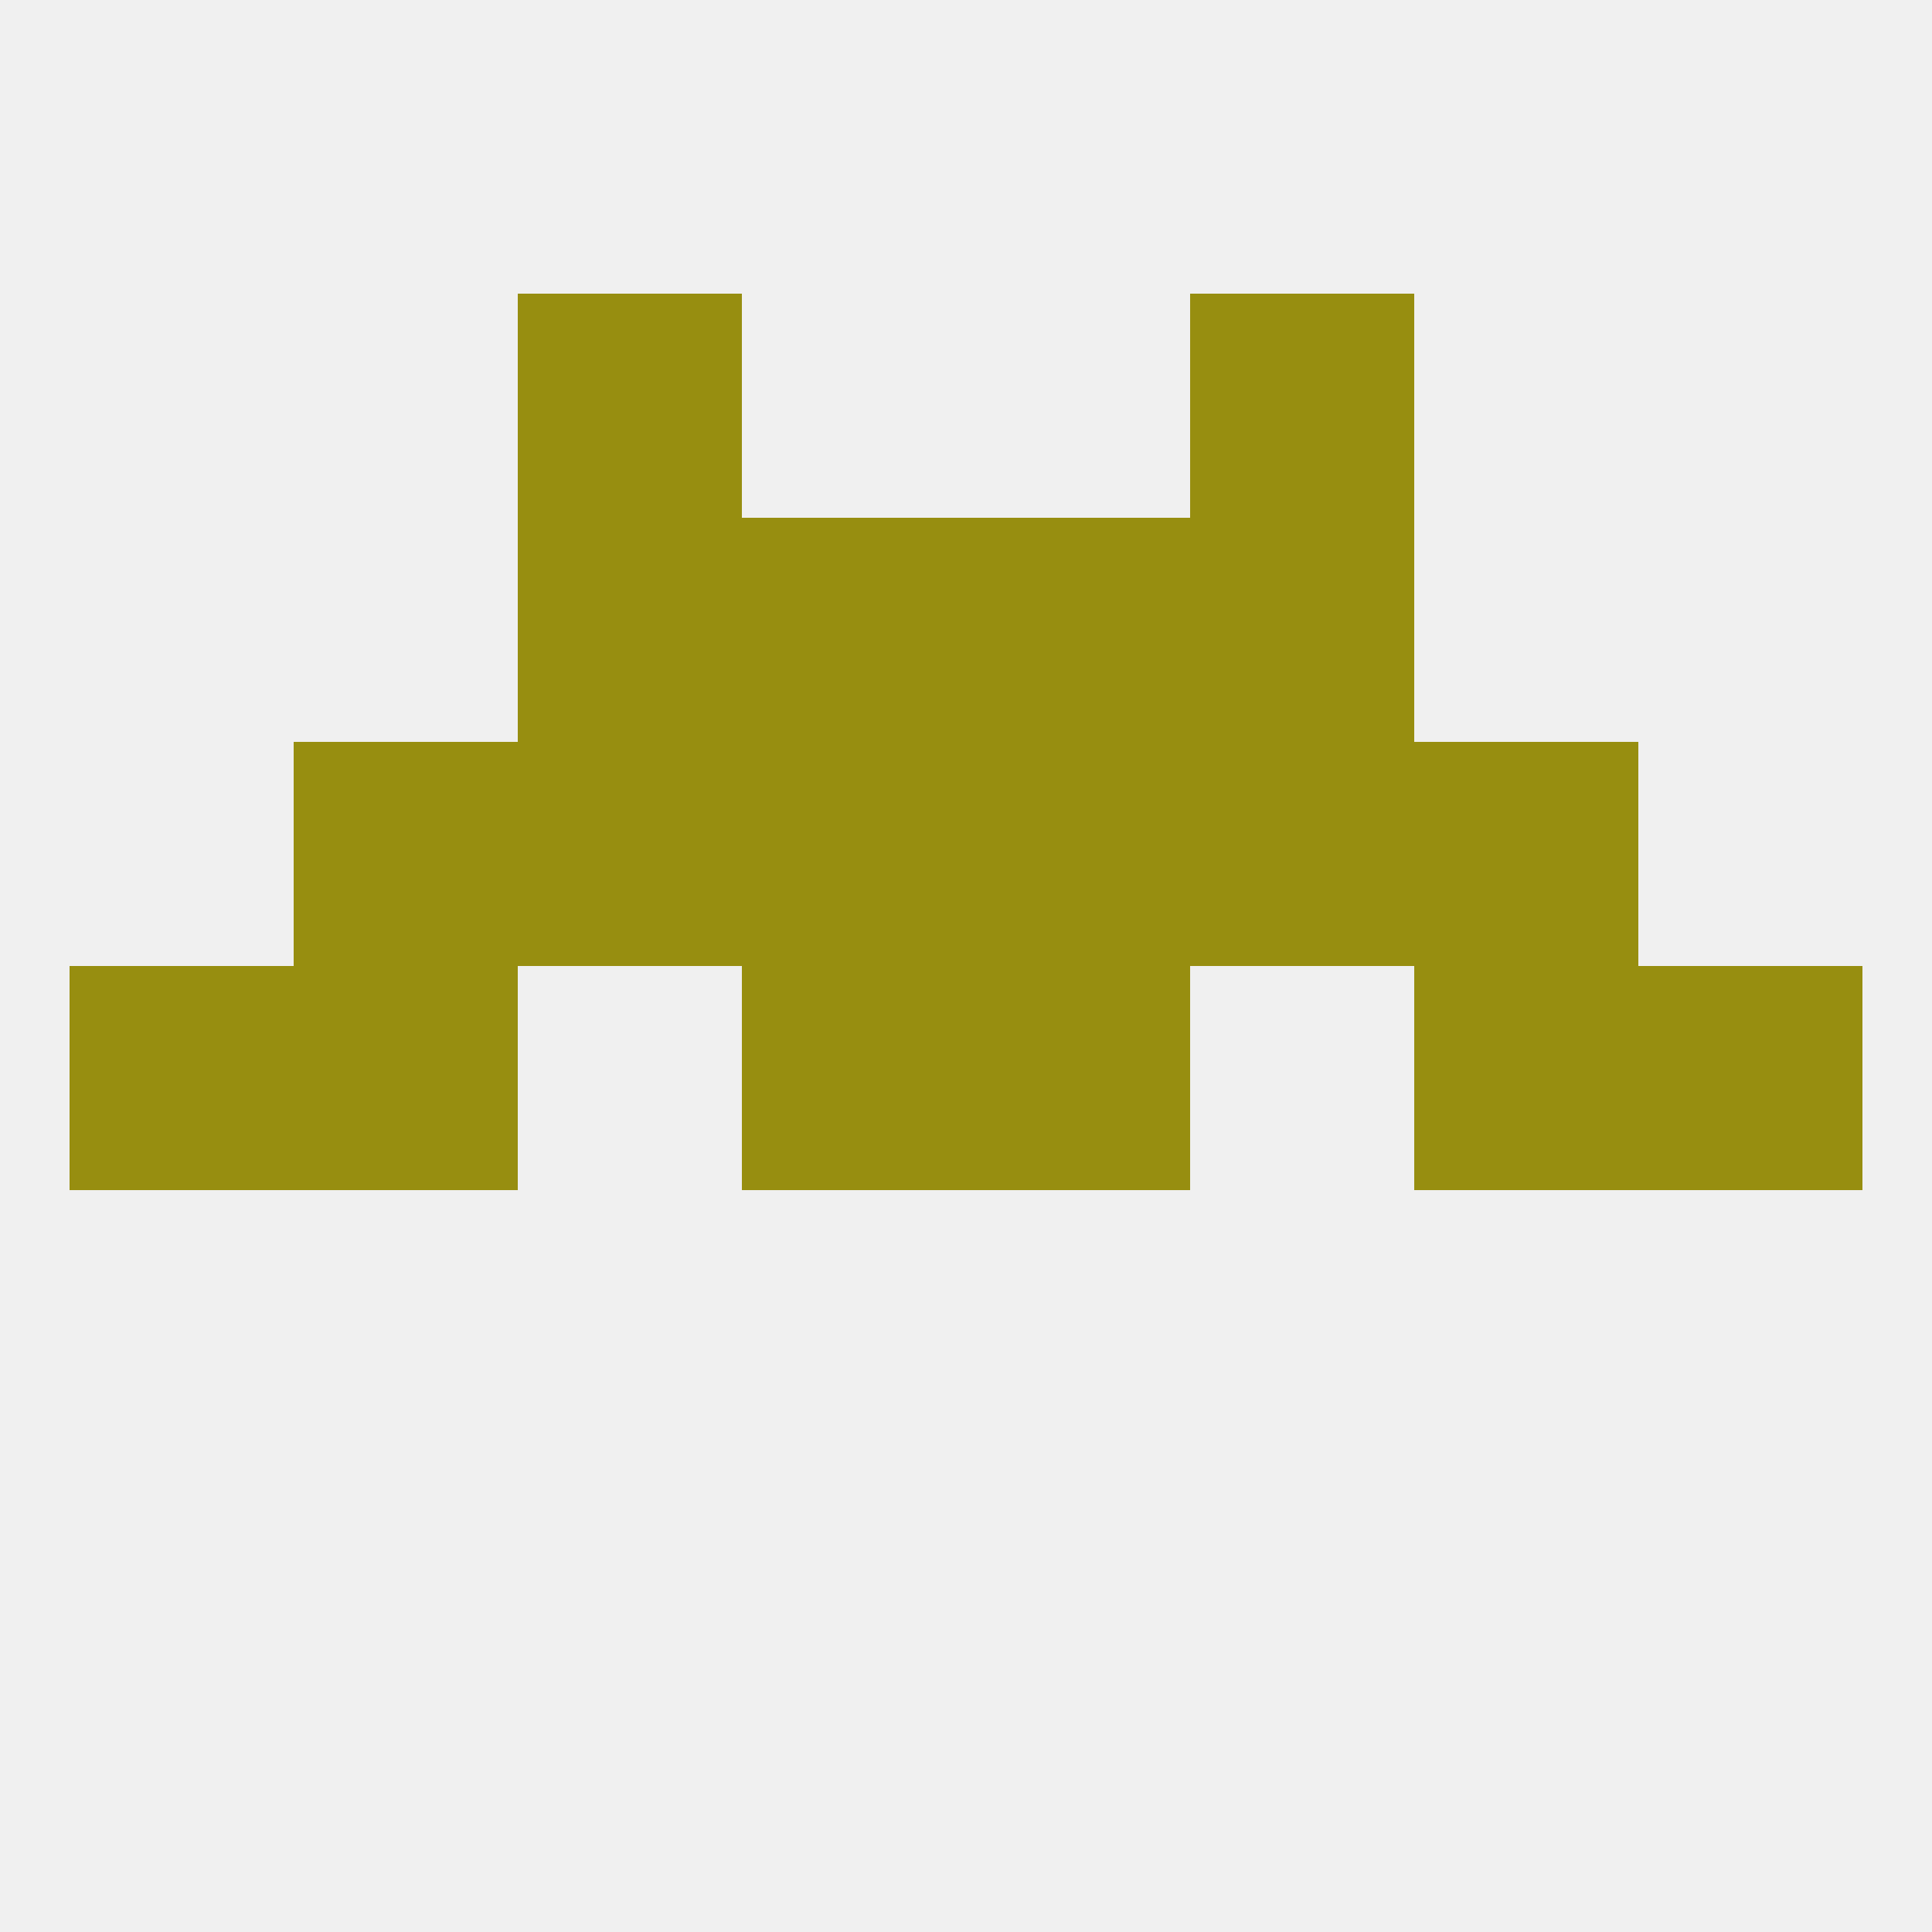
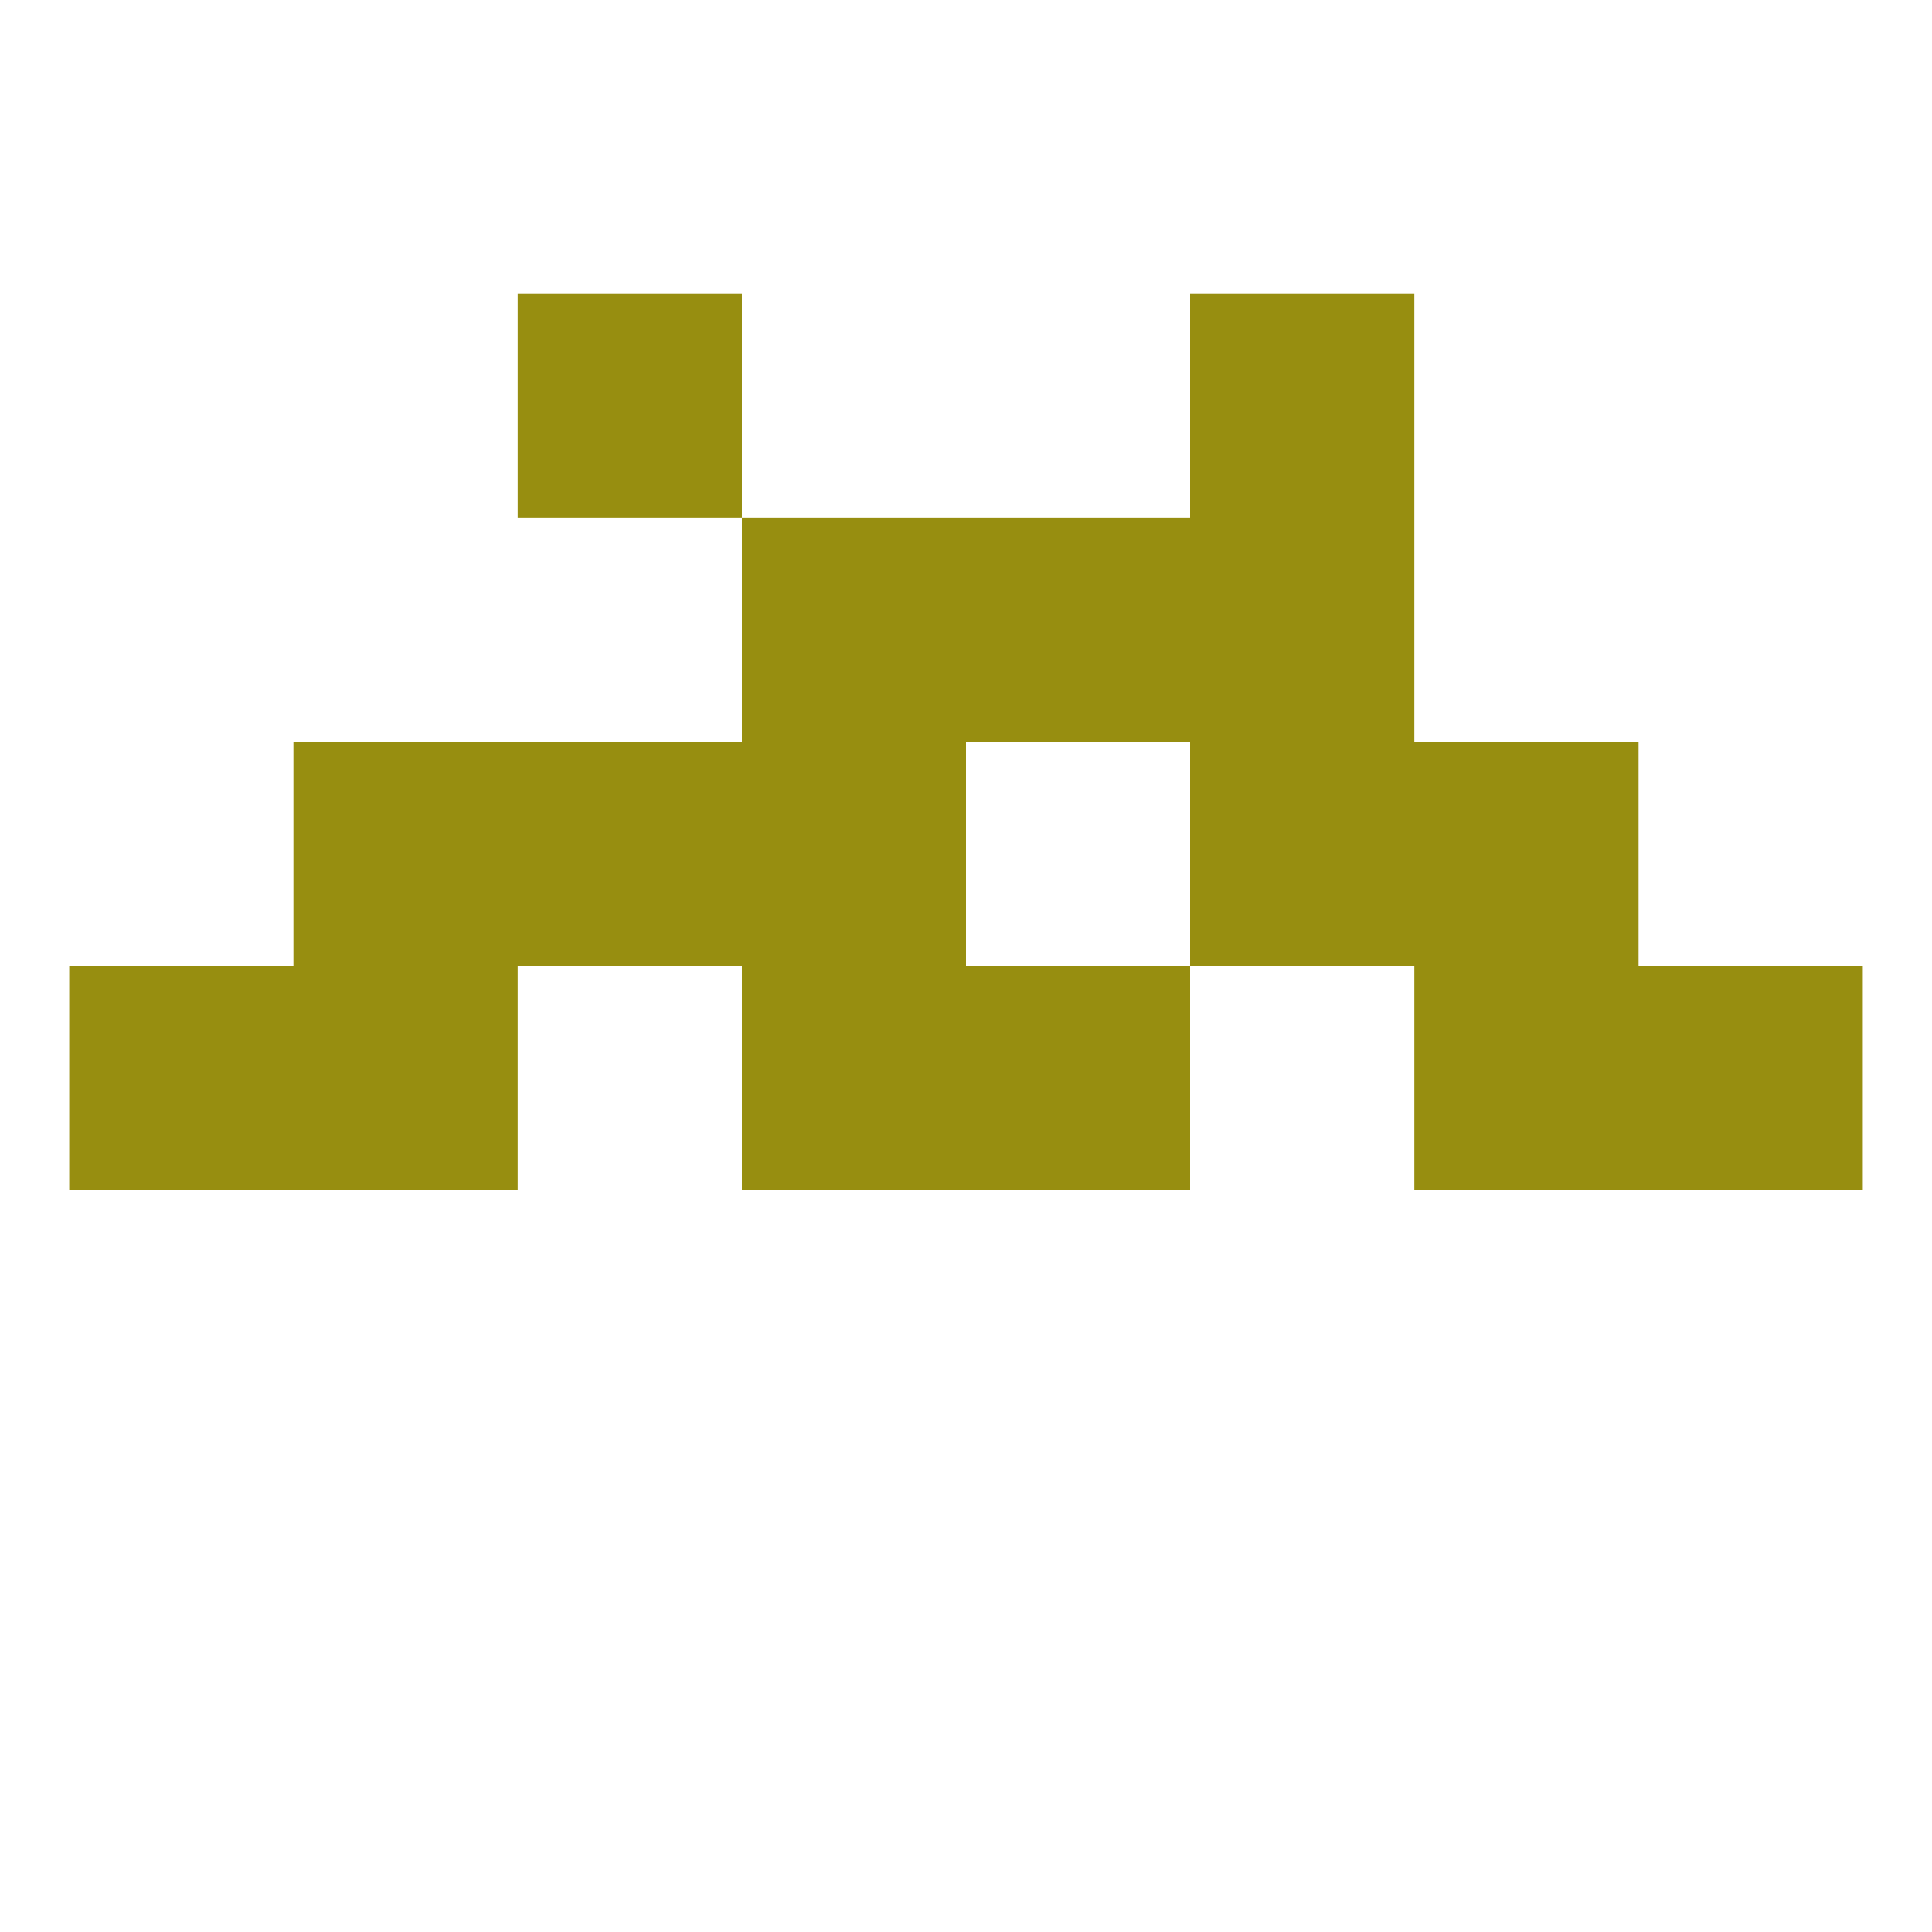
<svg xmlns="http://www.w3.org/2000/svg" version="1.1" baseprofile="full" width="250" height="250" viewBox="0 0 250 250">
-   <rect width="100%" height="100%" fill="rgba(240,240,240,255)" />
  <rect x="96" y="125" width="29" height="29" fill="rgba(151,142,16,255)" />
  <rect x="125" y="125" width="29" height="29" fill="rgba(151,142,16,255)" />
  <rect x="38" y="125" width="29" height="29" fill="rgba(151,142,16,255)" />
  <rect x="183" y="125" width="29" height="29" fill="rgba(151,142,16,255)" />
  <rect x="9" y="125" width="29" height="29" fill="rgba(151,142,16,255)" />
  <rect x="212" y="125" width="29" height="29" fill="rgba(151,142,16,255)" />
  <rect x="125" y="67" width="29" height="29" fill="rgba(151,142,16,255)" />
-   <rect x="67" y="67" width="29" height="29" fill="rgba(151,142,16,255)" />
  <rect x="154" y="67" width="29" height="29" fill="rgba(151,142,16,255)" />
  <rect x="96" y="67" width="29" height="29" fill="rgba(151,142,16,255)" />
  <rect x="67" y="96" width="29" height="29" fill="rgba(151,142,16,255)" />
  <rect x="154" y="96" width="29" height="29" fill="rgba(151,142,16,255)" />
  <rect x="38" y="96" width="29" height="29" fill="rgba(151,142,16,255)" />
  <rect x="183" y="96" width="29" height="29" fill="rgba(151,142,16,255)" />
  <rect x="96" y="96" width="29" height="29" fill="rgba(151,142,16,255)" />
-   <rect x="125" y="96" width="29" height="29" fill="rgba(151,142,16,255)" />
  <rect x="67" y="38" width="29" height="29" fill="rgba(151,142,16,255)" />
  <rect x="154" y="38" width="29" height="29" fill="rgba(151,142,16,255)" />
</svg>